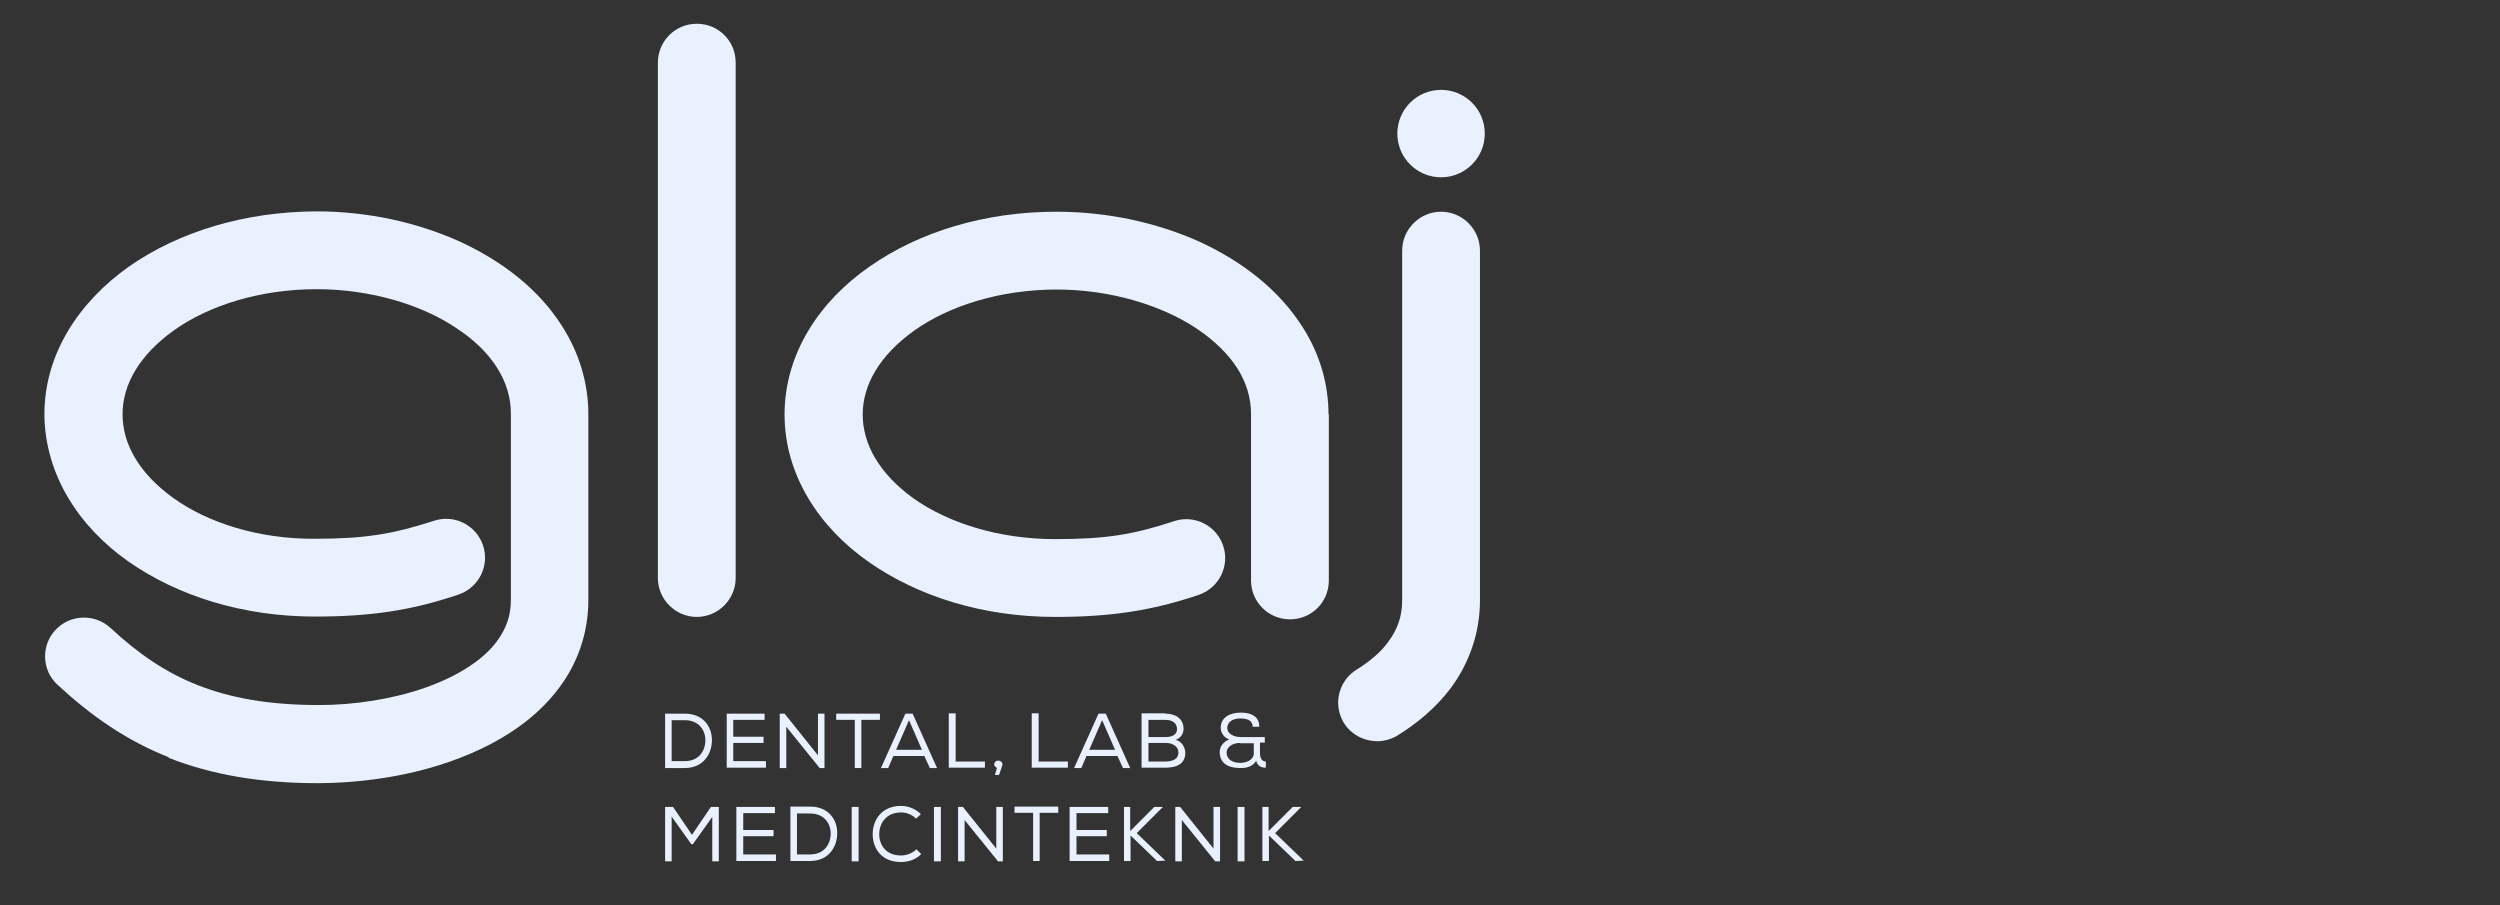
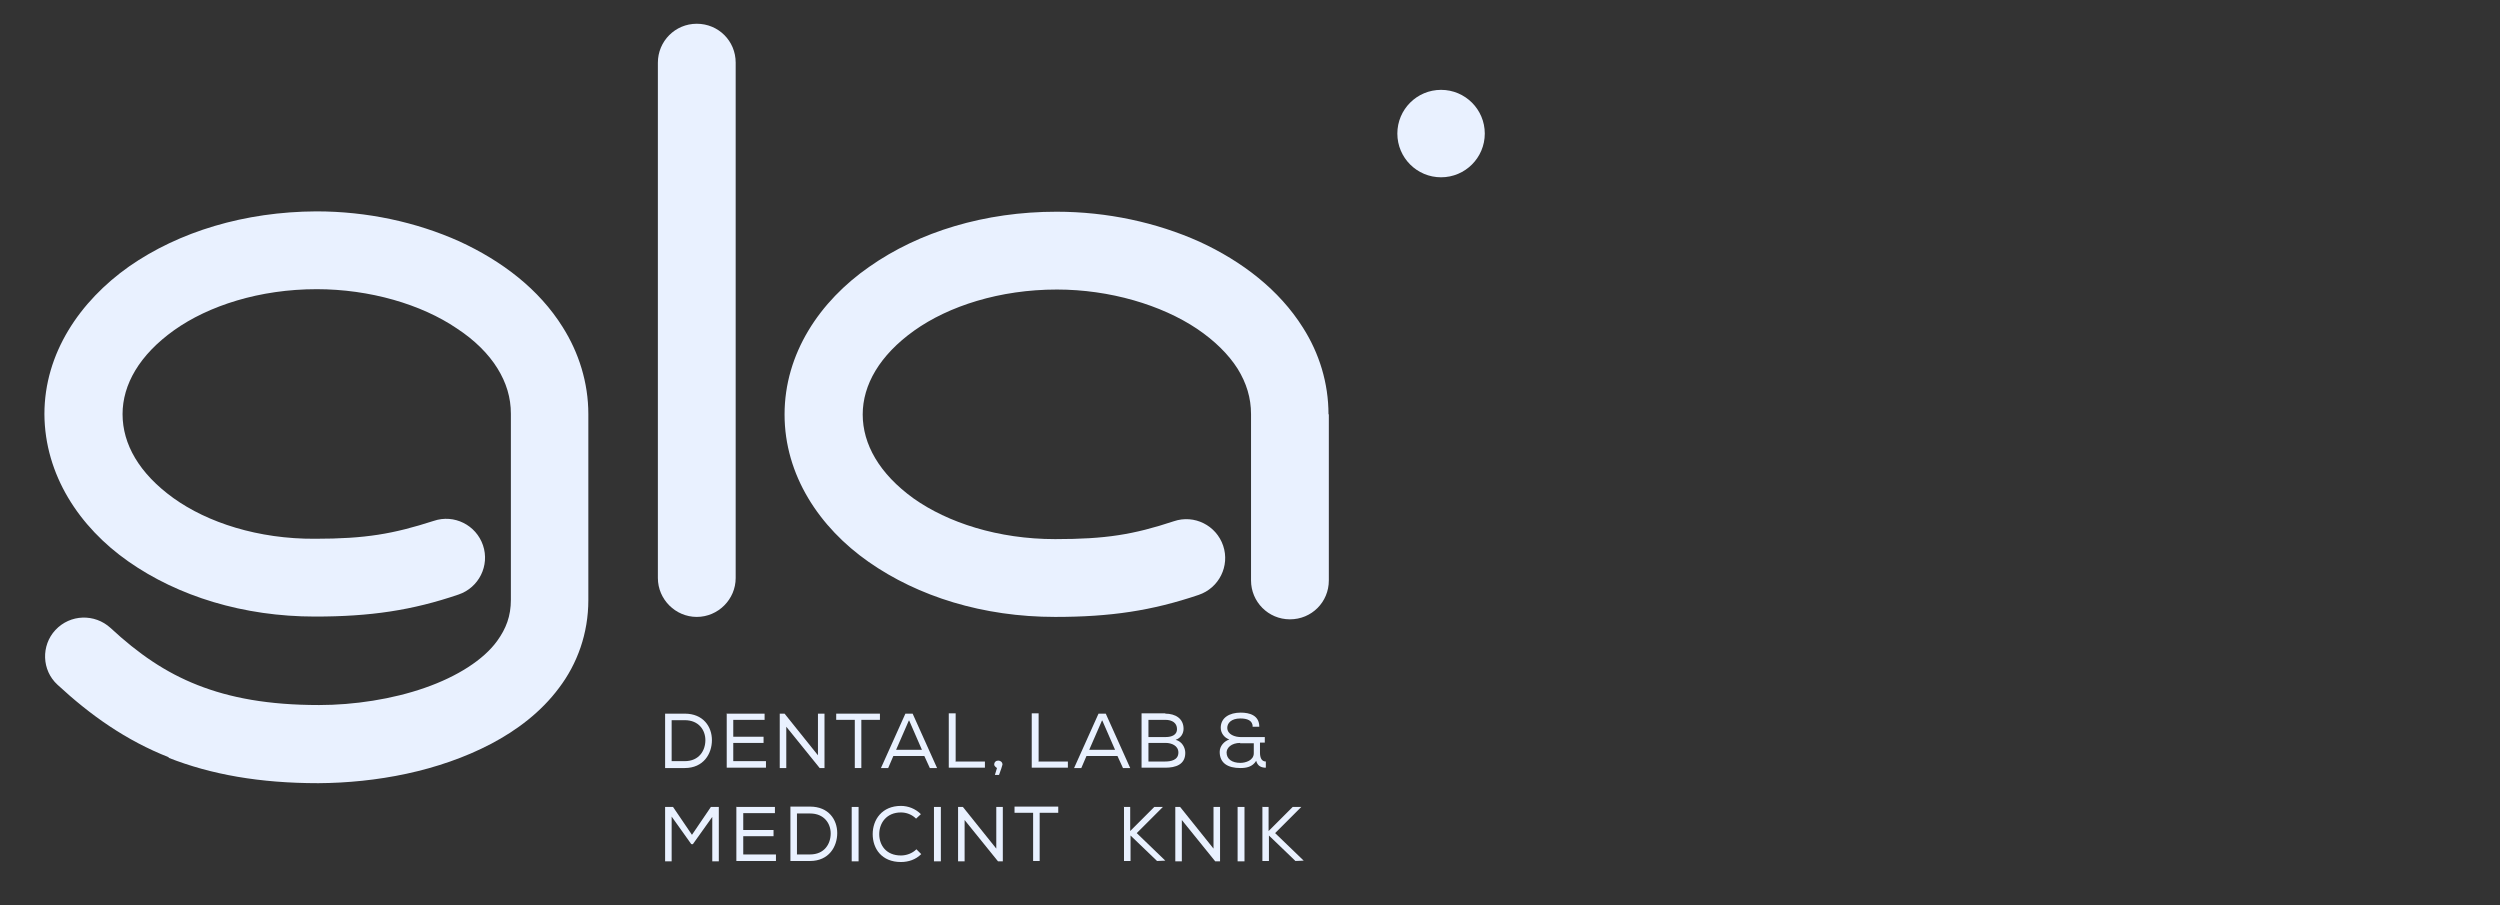
<svg xmlns="http://www.w3.org/2000/svg" id="Lager_1" data-name="Lager 1" viewBox="0 0 72.62 26.29">
  <rect x="0" y="0" width="72.62" height="26.29" fill="#333333" stroke="none" />
  <defs>
    <style> .cls-1 { fill: #e9f1ff; stroke-width: 0px; } </style>
  </defs>
  <path class="cls-1" d="M20.12,24.52h-.04l-.57-.8v1.3h-.19v-1.58h.23l.55.81.55-.81h.23v1.58h-.19v-1.29l-.57.8Z" />
  <path class="cls-1" d="M21.4,23.44h1.11v.18h-.92v.49h.88v.18h-.88v.53h.95v.19h-1.15v-1.58Z" />
  <path class="cls-1" d="M22.96,23.43h.57c.54,0,.79.38.79.77s-.24.81-.79.81h-.57v-1.58h0ZM24.13,24.21c0-.29-.19-.58-.6-.58h-.38v1.19h.38c.42,0,.6-.31.6-.61Z" />
  <path class="cls-1" d="M24.74,23.44h.2v1.58h-.2v-1.58Z" />
  <path class="cls-1" d="M26.17,25.04c-.56,0-.82-.39-.82-.81,0-.42.27-.82.82-.82.21,0,.42.08.58.24l-.14.13c-.12-.12-.28-.18-.44-.18-.42,0-.63.31-.63.63,0,.32.2.62.63.62.16,0,.33-.06.45-.18l.14.14c-.16.16-.37.23-.59.23Z" />
  <path class="cls-1" d="M27.13,23.44h.2v1.58h-.2v-1.58Z" />
  <path class="cls-1" d="M27.97,23.44l.97,1.21v-1.21h.19v1.58h-.14l-.97-1.2v1.2h-.19v-1.58h.14Z" />
  <path class="cls-1" d="M29.47,23.61v-.18h1.27v.18h-.54v1.4h-.19v-1.4h-.54Z" />
-   <path class="cls-1" d="M31.08,23.44h1.11v.18h-.92v.49h.88v.18h-.88v.53h.95v.19h-1.15v-1.58Z" />
  <path class="cls-1" d="M32.64,23.44h.19v.7l.7-.7h.25s-.76.76-.76.76l.83.8h0s-.24.01-.24.01l-.77-.74v.74h-.19v-1.58Z" />
  <path class="cls-1" d="M34.28,23.44l.97,1.21v-1.21h.19v1.58h-.14l-.97-1.2v1.2h-.19v-1.58h.14Z" />
  <path class="cls-1" d="M35.95,23.44h.2v1.58h-.2v-1.58Z" />
  <path class="cls-1" d="M36.66,23.44h.19v.7l.7-.7h.25s-.76.76-.76.76l.83.8h0s-.24.01-.24.01l-.77-.74v.74h-.19v-1.58Z" />
  <path class="cls-1" d="M4.91,22c-1.25-.49-2.29-1.23-3.24-2.11-.46-.42-.48-1.14-.06-1.59.43-.46,1.14-.48,1.6-.06.81.75,1.59,1.29,2.53,1.66.94.37,2.05.58,3.53.58,1.01,0,2.13-.17,3.07-.5.95-.33,1.71-.82,2.1-1.36.26-.36.4-.72.4-1.2v-5.4c0-.47-.13-.9-.39-1.32-.26-.42-.66-.82-1.18-1.16-1.03-.7-2.53-1.14-4.07-1.14-1.66,0-3.14.48-4.14,1.19-1.01.72-1.5,1.58-1.5,2.44,0,.87.48,1.72,1.48,2.44.99.71,2.46,1.19,4.11,1.18,1.47,0,2.27-.14,3.45-.52.59-.2,1.23.12,1.43.71.2.59-.12,1.23-.71,1.43-1.35.46-2.56.64-4.17.64-2.08,0-3.98-.59-5.42-1.6-1.43-1-2.43-2.52-2.44-4.28,0-1.77,1.03-3.28,2.46-4.29,1.45-1.01,3.35-1.59,5.44-1.6,1.47,0,2.9.31,4.15.87,1.24.57,2.32,1.39,3.01,2.5.46.73.74,1.6.74,2.52v5.4c0,.97-.32,1.85-.85,2.55-.52.7-1.22,1.23-1.98,1.63-1.53.8-3.34,1.13-5.01,1.14h-.01c-1.69,0-3.11-.25-4.35-.74" />
  <path class="cls-1" d="M19.11,16.79V1.82c0-.62.5-1.13,1.13-1.13s1.13.5,1.13,1.13v14.97c0,.62-.51,1.13-1.13,1.13s-1.13-.51-1.13-1.13" />
-   <path class="cls-1" d="M41.86,6.15c-.62,0-1.13.51-1.13,1.13v10.16c0,.48-.14.84-.4,1.2-.2.28-.51.55-.89.79-.54.31-.73,1-.42,1.54h0c.21.36.59.56.99.56.19,0,.38-.05.56-.15.6-.37,1.14-.82,1.57-1.39.52-.7.85-1.58.85-2.55V7.28c0-.62-.51-1.13-1.13-1.13Z" />
  <path class="cls-1" d="M38.59,12.04c0-.92-.27-1.78-.74-2.52-.69-1.1-1.77-1.93-3.01-2.5-1.25-.56-2.68-.87-4.15-.87-2.08,0-3.99.58-5.44,1.6-1.44,1-2.46,2.52-2.46,4.29,0,1.76,1.01,3.28,2.44,4.28,1.44,1.01,3.33,1.6,5.42,1.6,1.61,0,2.81-.18,4.17-.64.59-.2.91-.84.71-1.43-.2-.59-.84-.91-1.43-.71-1.18.39-1.98.52-3.45.52-1.66,0-3.12-.48-4.11-1.18-1-.72-1.48-1.58-1.48-2.44,0-.86.49-1.72,1.5-2.44,1-.71,2.48-1.19,4.14-1.19,1.54,0,3.04.45,4.07,1.14.52.35.92.75,1.18,1.16.26.42.39.85.39,1.32v4.83c0,.62.5,1.13,1.13,1.13s1.13-.5,1.13-1.13v-4.83Z" />
  <circle class="cls-1" cx="41.86" cy="3.88" r="1.27" />
  <g>
    <path class="cls-1" d="M19.32,20.73h.57c.54,0,.79.38.79.77s-.24.81-.79.81h-.57v-1.58h0ZM20.49,21.5c0-.29-.19-.58-.6-.58h-.38v1.19h.38c.42,0,.6-.31.6-.61Z" />
    <path class="cls-1" d="M21.1,20.73h1.11v.18h-.91v.49h.88v.18h-.88v.53h.95v.19h-1.14v-1.58Z" />
    <path class="cls-1" d="M22.79,20.73l.97,1.21v-1.21h.19v1.58h-.14l-.97-1.2v1.2h-.19v-1.58h.14Z" />
    <path class="cls-1" d="M24.29,20.91v-.18h1.27v.18h-.54v1.4h-.19v-1.4h-.54Z" />
    <path class="cls-1" d="M26.51,20.73l.71,1.58h-.21l-.16-.35h-.9l-.15.35h-.21l.71-1.58h.22ZM26.4,20.93l-.37.85h.75l-.37-.85Z" />
    <path class="cls-1" d="M27.75,22.12h.86v.18h-1.05v-1.58h.2v1.39Z" />
    <path class="cls-1" d="M28.96,22.31s-.08-.05-.08-.1c0-.16.24-.15.24,0,0,.02-.05.16-.1.3h-.12l.06-.2h0Z" />
    <path class="cls-1" d="M30.16,22.12h.86v.18h-1.05v-1.58h.2v1.39Z" />
    <path class="cls-1" d="M32.12,20.73l.71,1.58h-.21l-.16-.35h-.9l-.15.35h-.21l.71-1.58h.22ZM32.01,20.93l-.37.85h.75l-.37-.85Z" />
    <path class="cls-1" d="M33.85,20.73c.29,0,.53.14.53.44,0,.14-.08.27-.23.32.19.05.28.23.28.38,0,.34-.28.43-.58.43h-.69v-1.58h.69ZM33.36,21.41h.5c.19,0,.33-.07.33-.23,0-.18-.14-.27-.34-.27h-.49v.5ZM33.36,22.12h.49c.16,0,.38-.04.38-.26,0-.2-.2-.28-.37-.28h-.5v.54Z" />
    <path class="cls-1" d="M36.39,21.12c0-.2-.17-.25-.36-.25-.27,0-.38.14-.38.27,0,.2.23.27.39.27h.7v.16h-.14v.29c0,.14.04.26.17.26v.18c-.12,0-.24-.04-.28-.2-.11.18-.29.21-.46.21-.36,0-.6-.14-.6-.47,0-.17.13-.31.28-.36-.15-.05-.25-.19-.25-.34,0-.29.25-.44.58-.44.26,0,.54.08.54.41h-.18ZM36.03,21.58c-.27,0-.4.15-.4.28,0,.19.16.3.4.3.15,0,.39-.07.39-.28v-.29h-.4Z" />
  </g>
</svg>